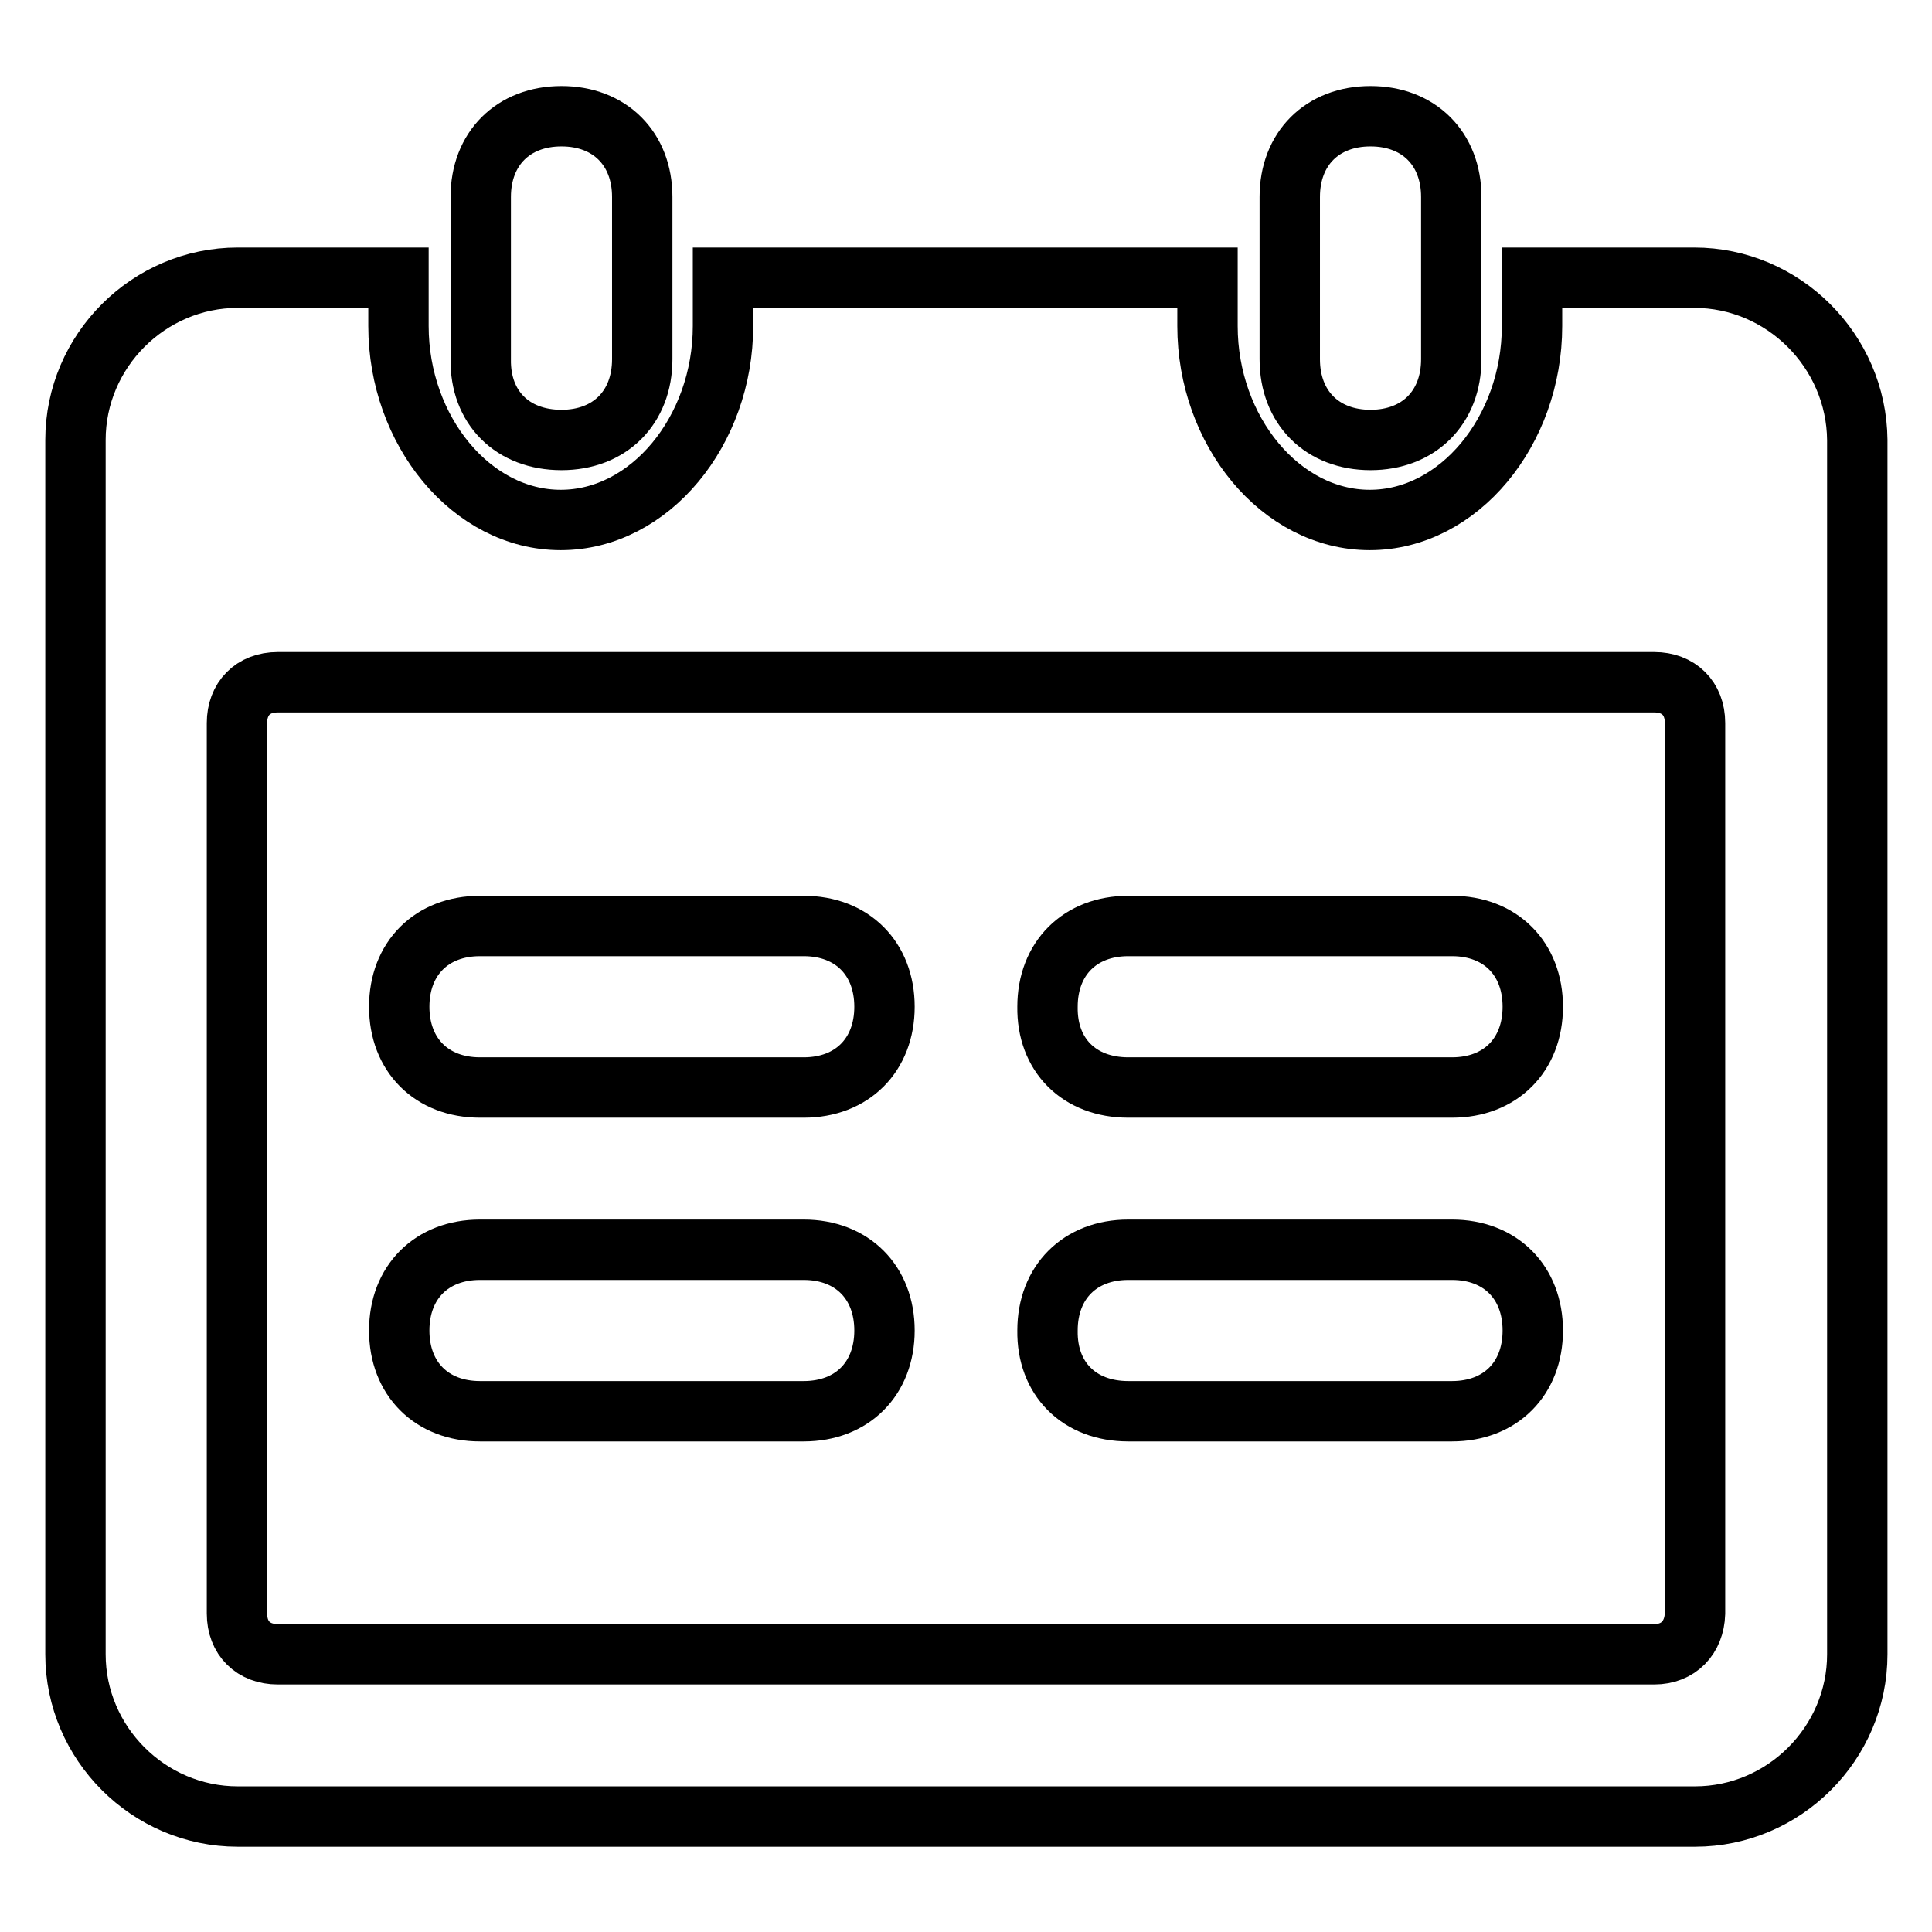
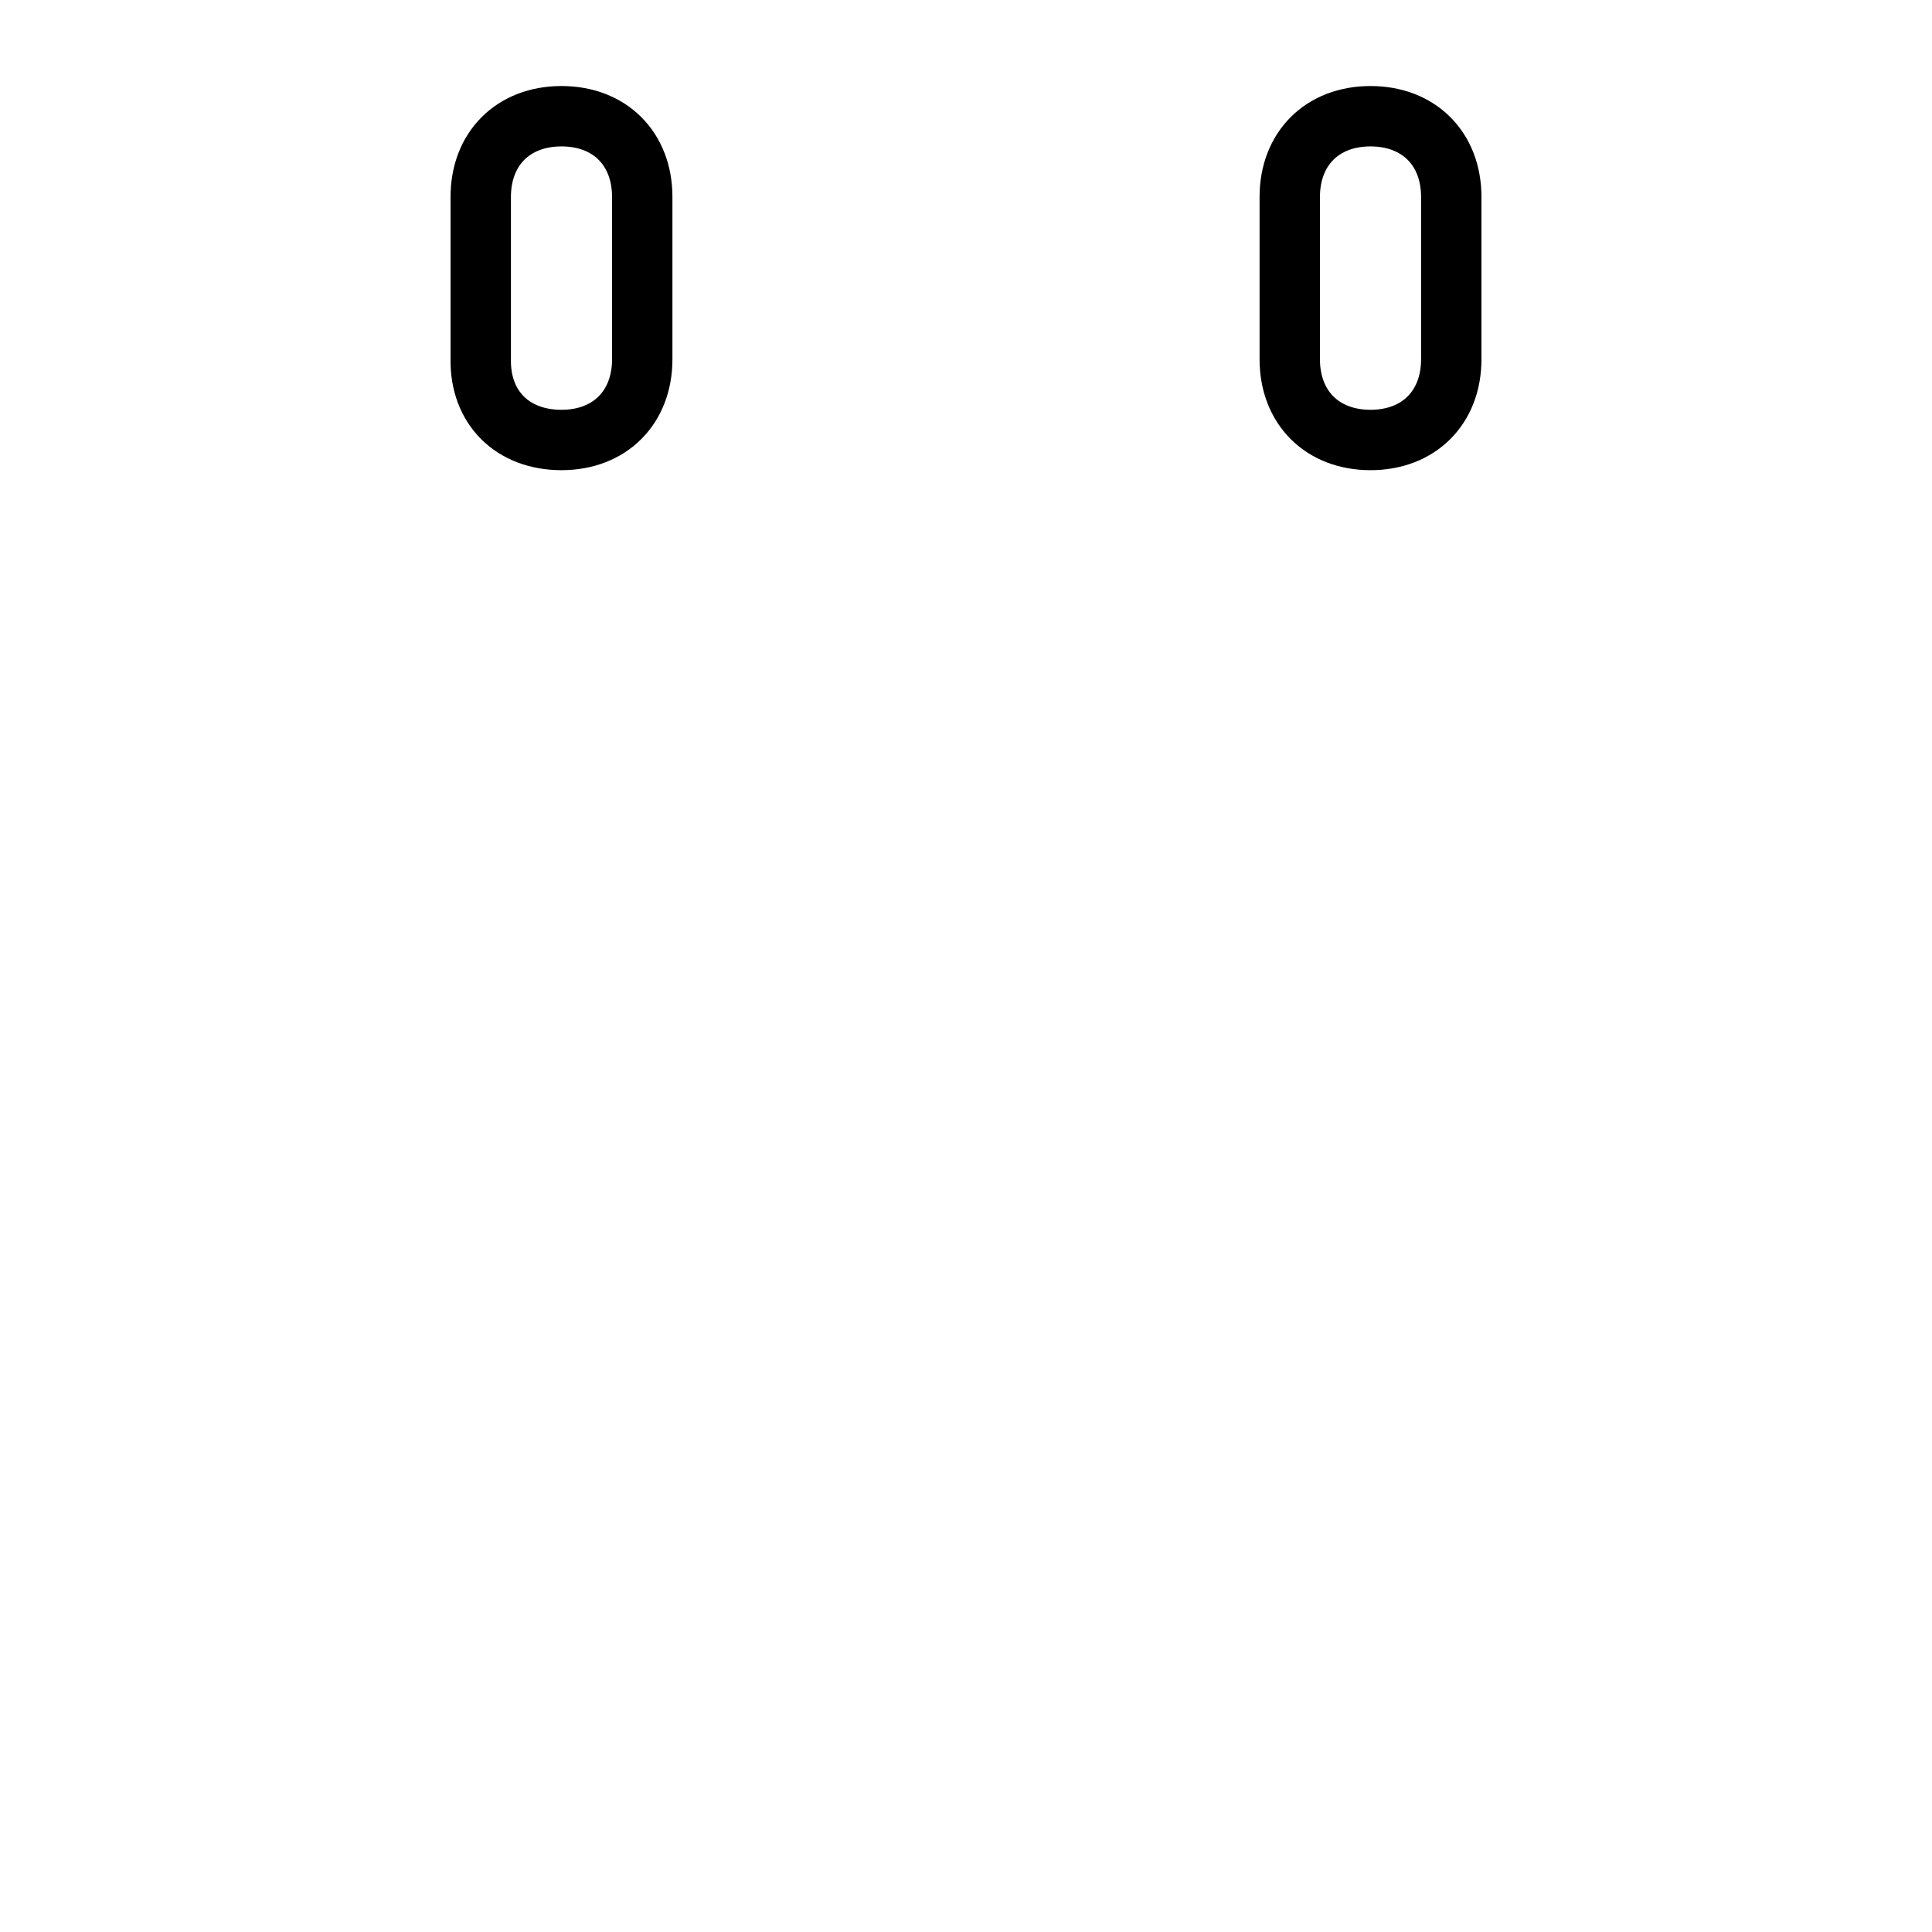
<svg xmlns="http://www.w3.org/2000/svg" version="1.1" x="0px" y="0px" viewBox="0 0 256 256" enable-background="new 0 0 256 256" xml:space="preserve">
  <g>
-     <path stroke-width="8" fill-opacity="0" stroke="#000000" d="M63.6,144.1h42.9c6.4,0,10.7-4.3,10.7-10.7c0-6.4-4.3-10.7-10.7-10.7H63.6c-6.4,0-10.7,4.3-10.7,10.7 C52.9,139.8,57.2,144.1,63.6,144.1z M149.5,144.1h42.9c6.4,0,10.7-4.3,10.7-10.7c0-6.4-4.3-10.7-10.7-10.7h-42.9 c-6.4,0-10.7,4.3-10.7,10.7C138.7,139.8,143,144.1,149.5,144.1z M63.6,187h42.9c6.4,0,10.7-4.3,10.7-10.7c0-6.4-4.3-10.7-10.7-10.7 H63.6c-6.4,0-10.7,4.3-10.7,10.7C52.9,182.7,57.2,187,63.6,187z M149.5,187h42.9c6.4,0,10.7-4.3,10.7-10.7 c0-6.4-4.3-10.7-10.7-10.7h-42.9c-6.4,0-10.7,4.3-10.7,10.7C138.7,182.7,143,187,149.5,187z" />
-     <path stroke-width="8" fill-opacity="0" stroke="#000000" d="M224.5,36.8h-21.5v6.4c0,13.9-9.7,25.7-21.5,25.7c-11.8,0-21.5-11.8-21.5-25.7v-6.4H95.8v6.4 c0,13.9-9.7,25.7-21.5,25.7c-11.8,0-21.5-11.8-21.5-25.7v-6.4H31.5C19.7,36.8,10,46.5,10,58.3v160.9c0,11.8,9.7,21.5,21.5,21.5 h193.1c11.8,0,21.5-9.7,21.5-21.5V58.3C246,46.5,236.3,36.8,224.5,36.8z M219.2,219.2H36.8c-3.2,0-5.4-2.1-5.4-5.4v-118 c0-3.2,2.1-5.4,5.4-5.4h182.4c3.2,0,5.4,2.1,5.4,5.4v118C224.5,217,222.4,219.2,219.2,219.2L219.2,219.2z" />
    <path stroke-width="8" fill-opacity="0" stroke="#000000" d="M74.4,58.3c6.4,0,10.7-4.3,10.7-10.7V26.1c0-6.4-4.3-10.7-10.7-10.7c-6.4,0-10.7,4.3-10.7,10.7v21.5 C63.6,54,67.9,58.3,74.4,58.3z M181.6,58.3c6.4,0,10.7-4.3,10.7-10.7V26.1c0-6.4-4.3-10.7-10.7-10.7s-10.7,4.3-10.7,10.7v21.5 C170.9,54,175.2,58.3,181.6,58.3z" />
  </g>
</svg>